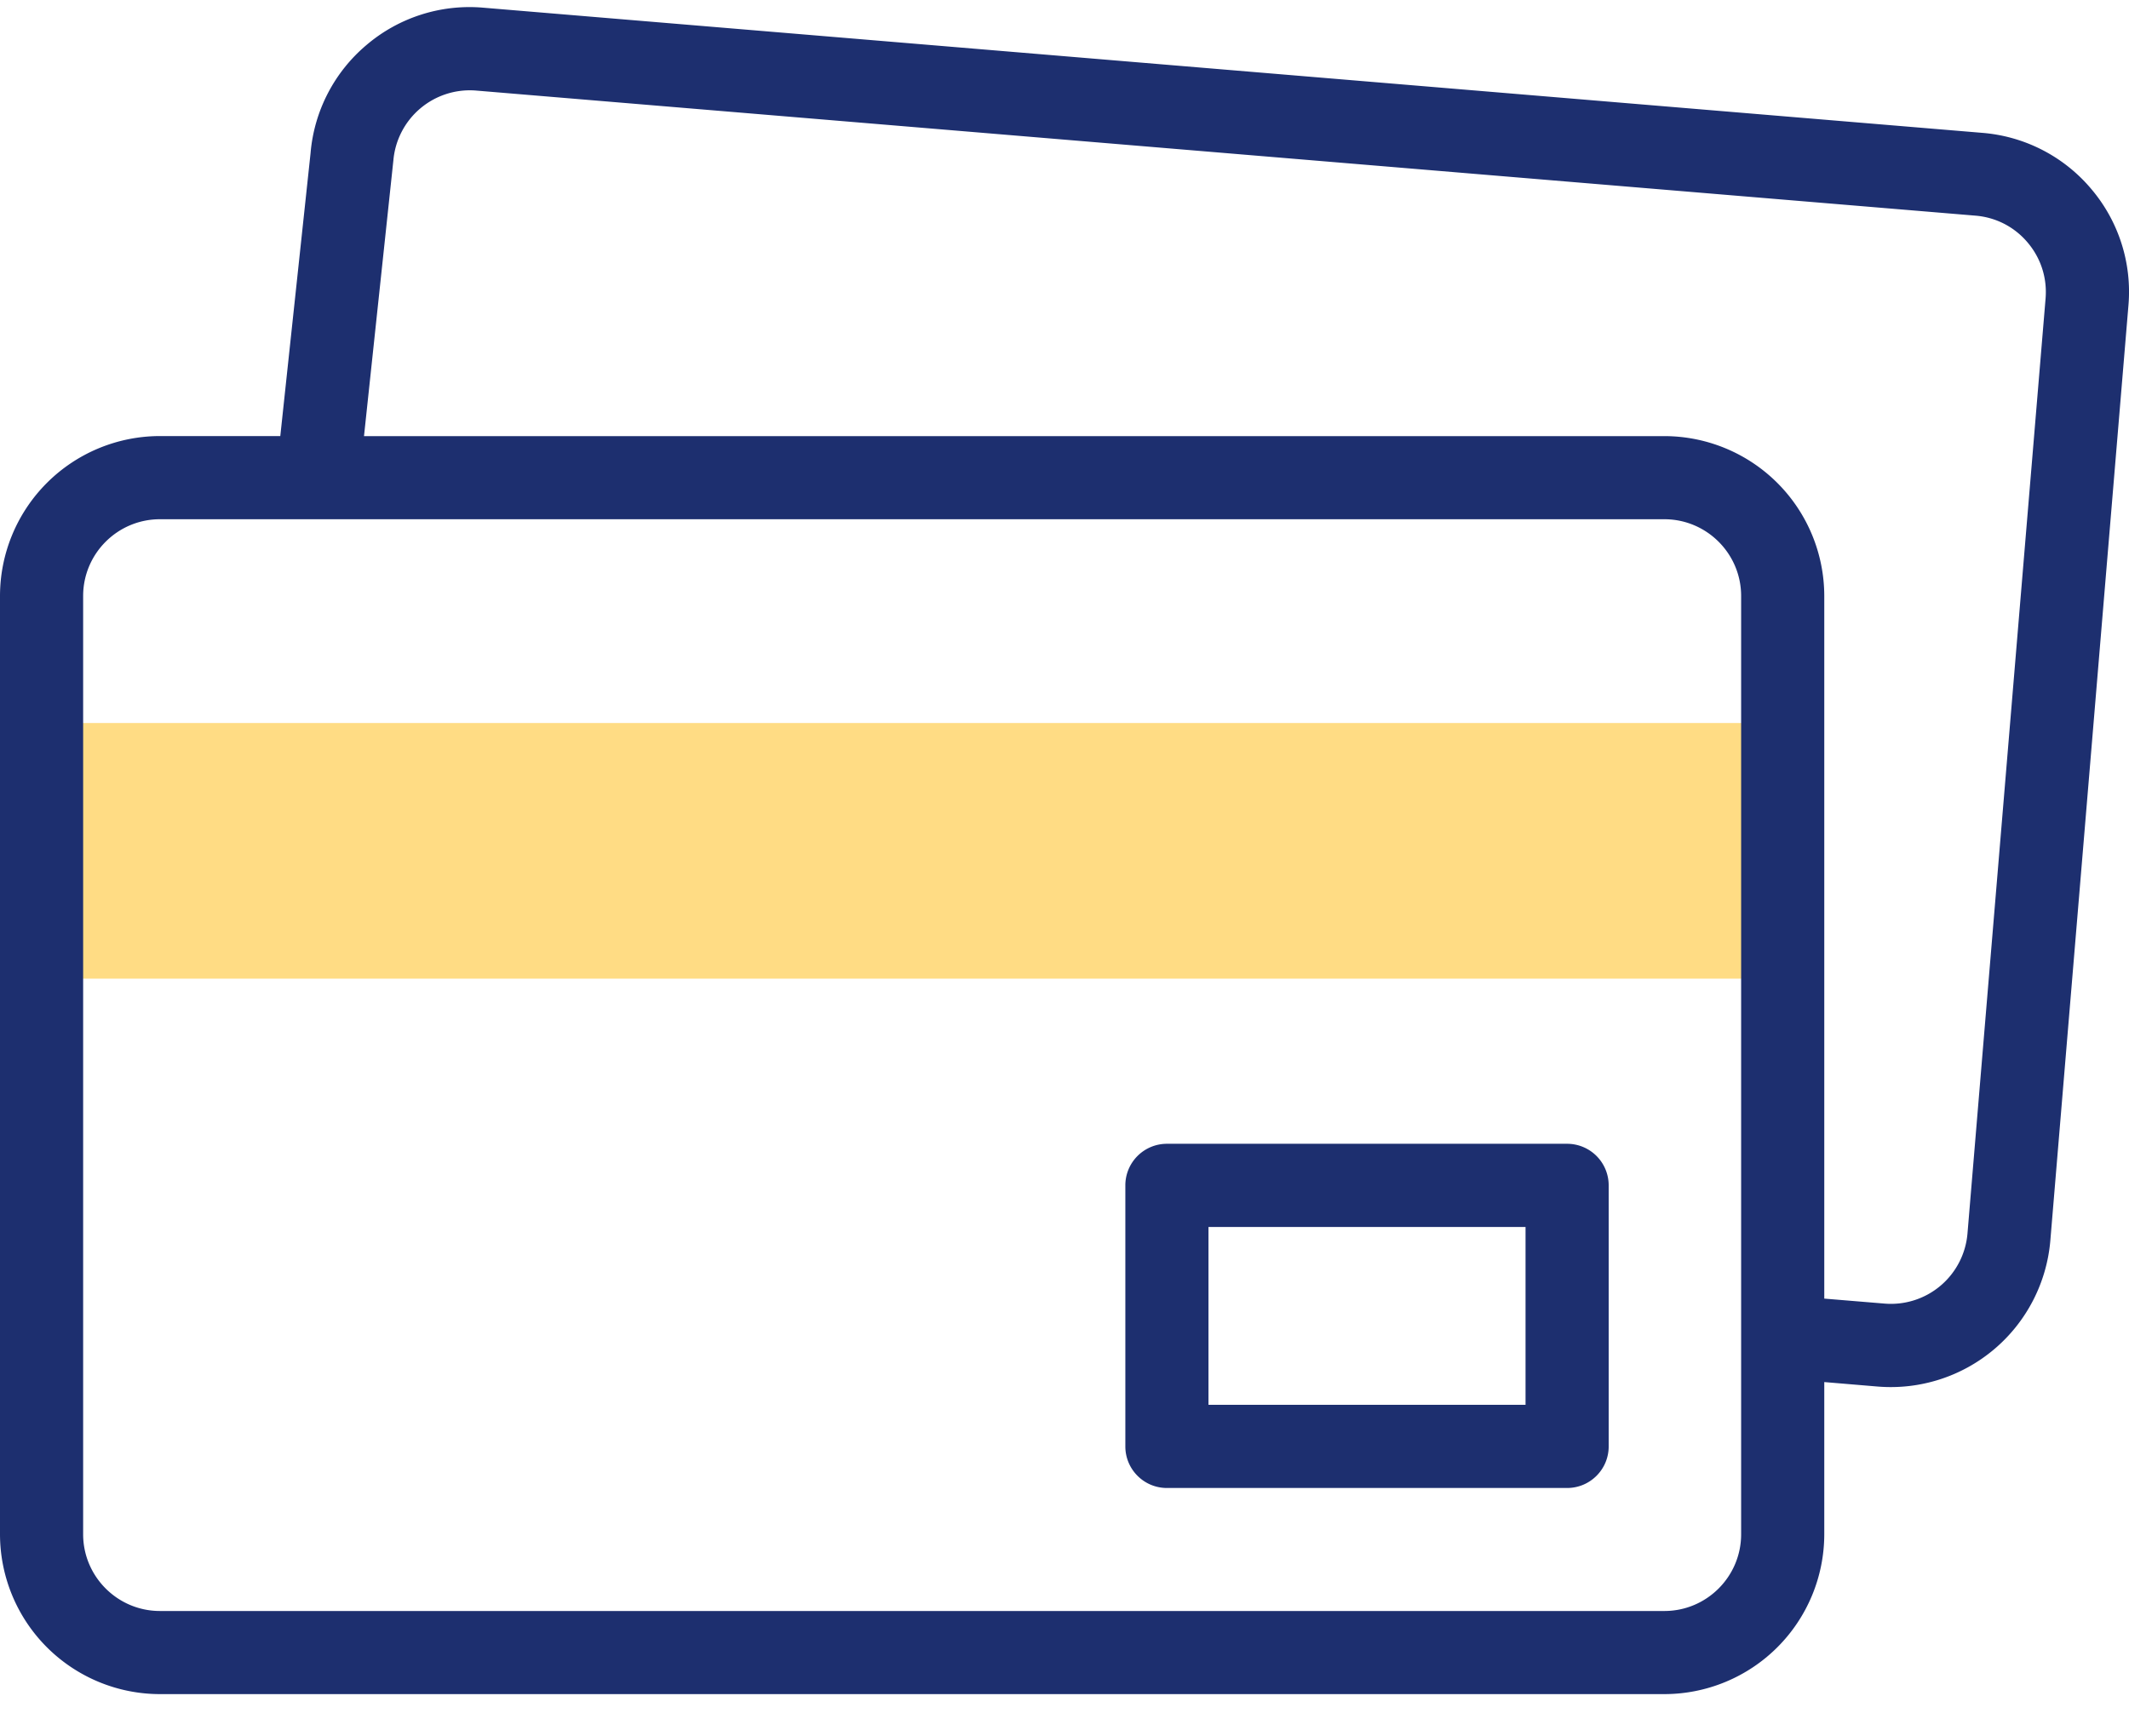
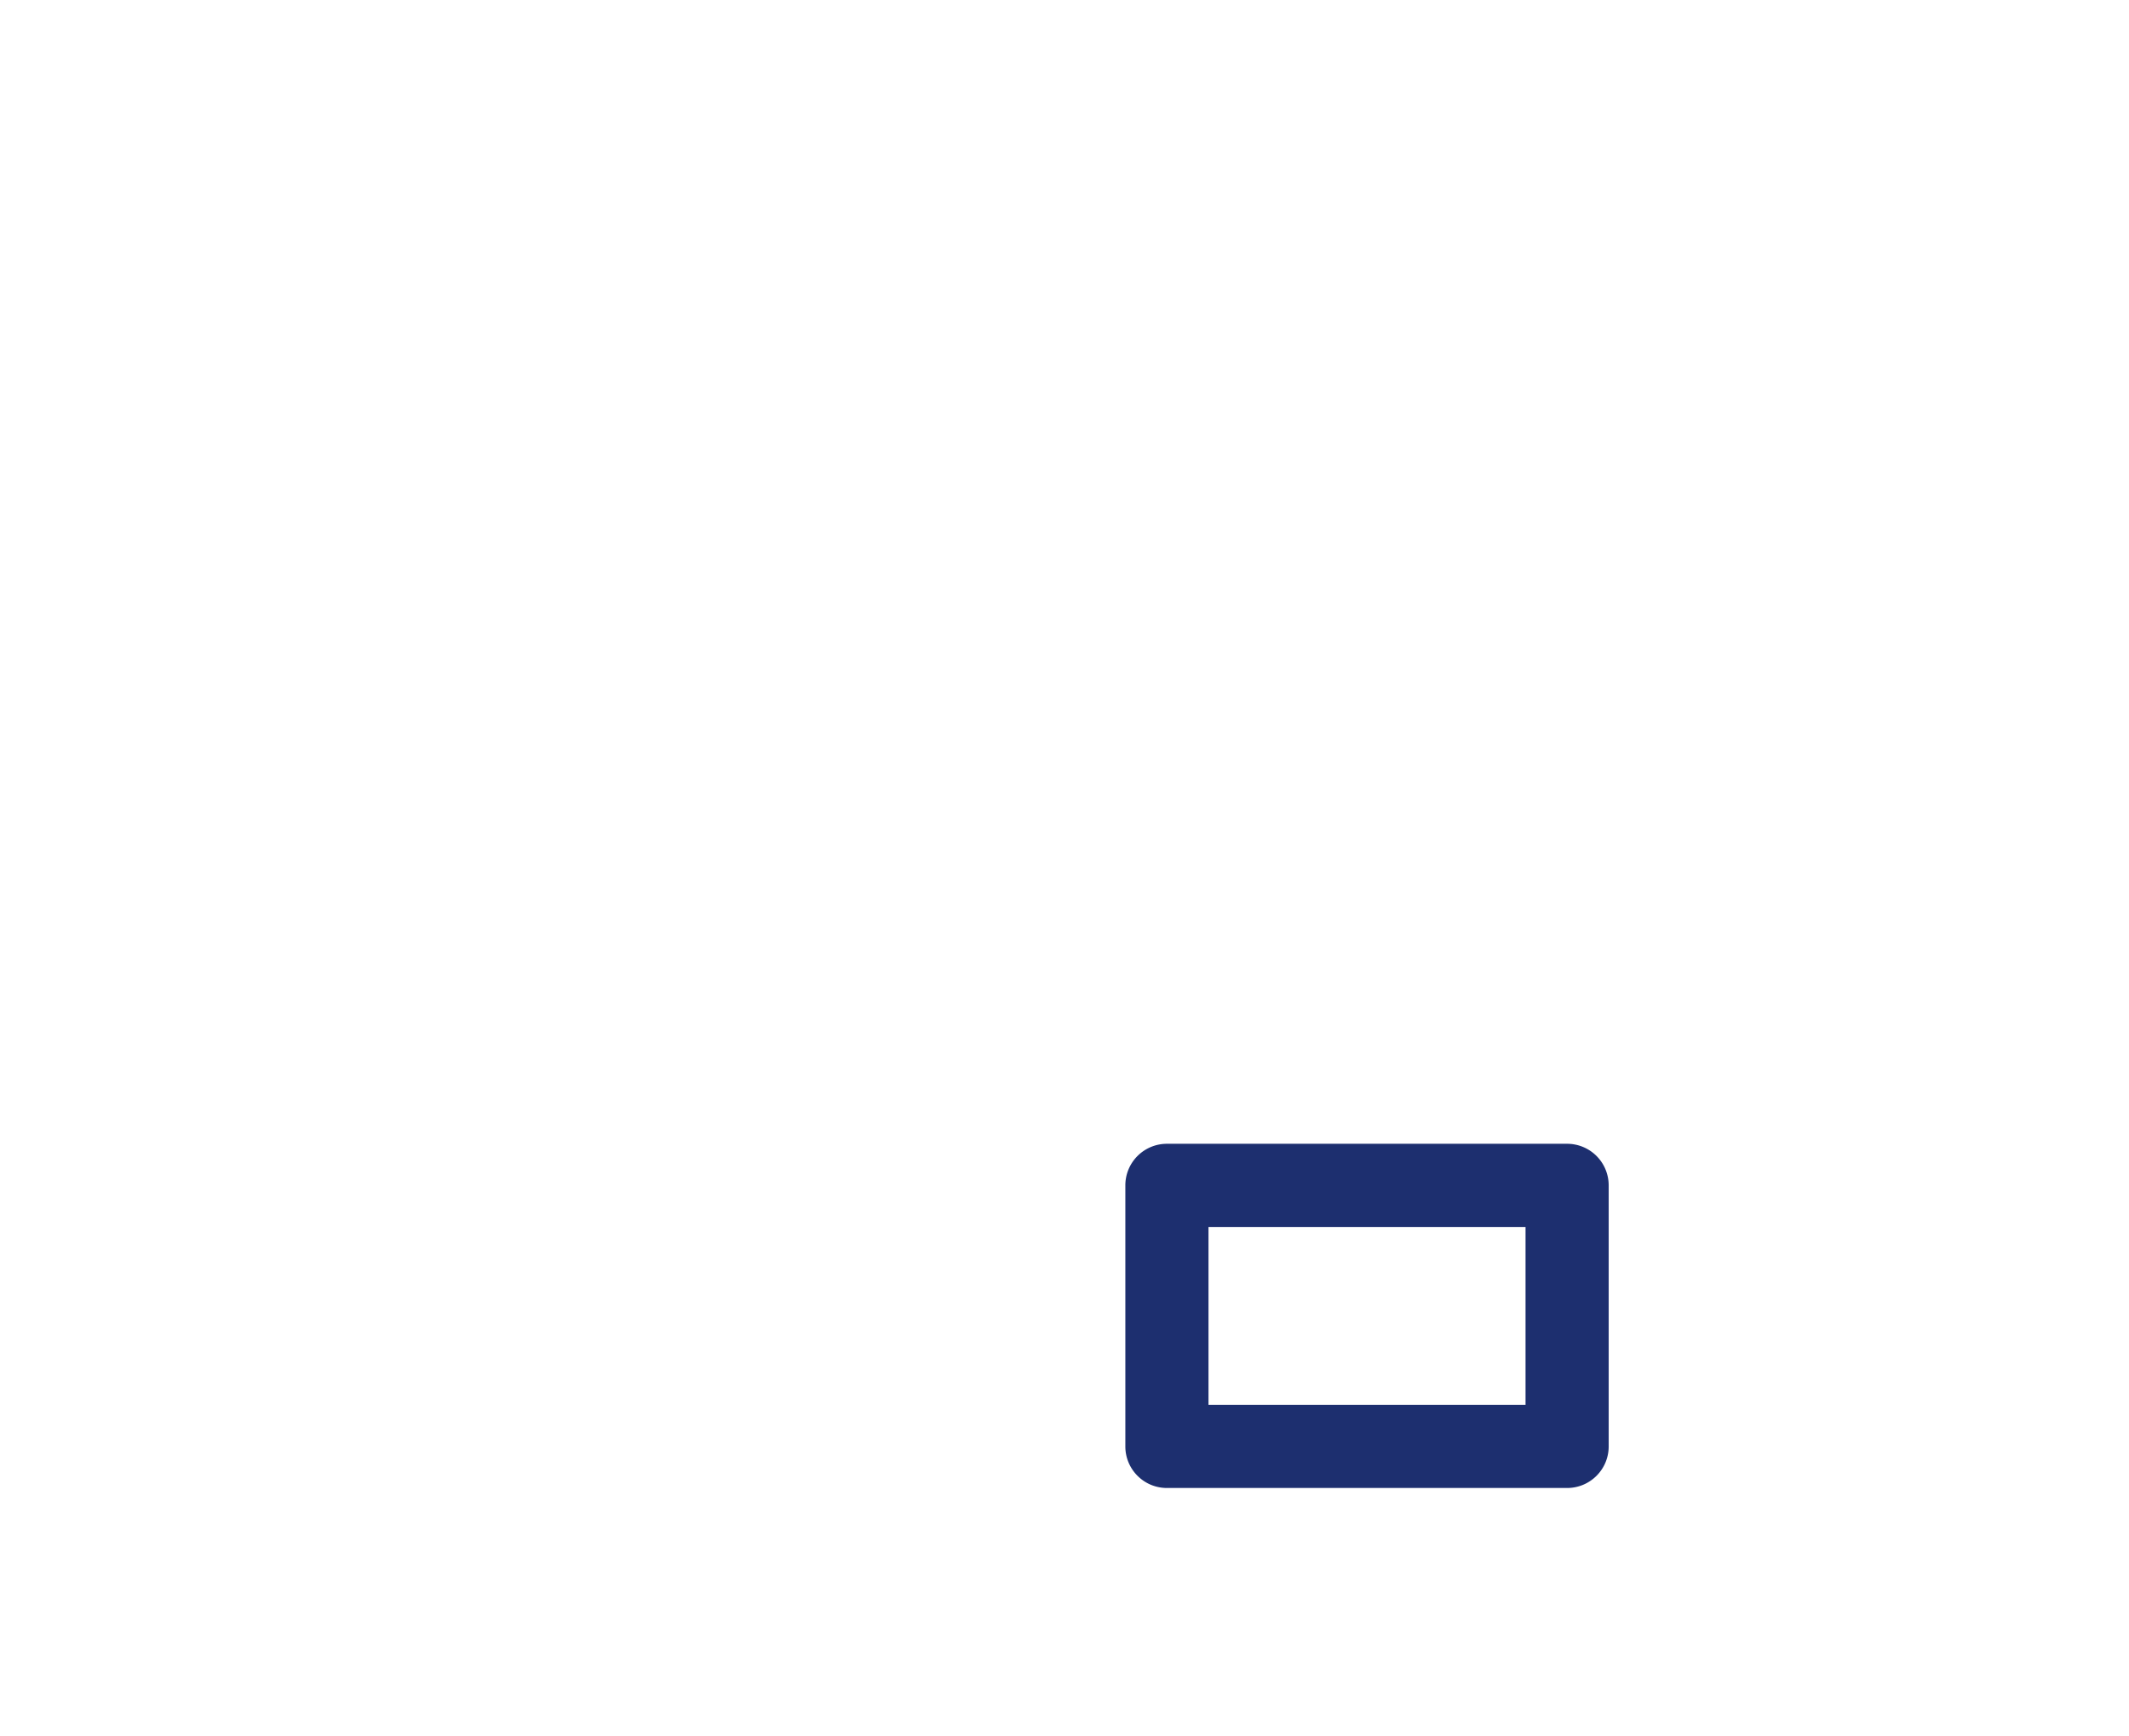
<svg xmlns="http://www.w3.org/2000/svg" width="38" height="31" fill="none">
-   <path d="M.742 12.908H31.82v4.564H.742v-4.564z" fill="#FFDC84" />
-   <path d="M37.325 3.372a2.836 2.836 0 00-1.942-1L8.623.137a2.835 2.835 0 00-2.08.665 2.835 2.835 0 00-1 1.933l-.54 5.05H2.855A2.857 2.857 0 000 10.64v16.75a2.857 2.857 0 002.854 2.855h26.853a2.857 2.857 0 002.854-2.854v-2.717l.953.08a2.858 2.858 0 003.082-2.607L37.99 5.452a2.836 2.836 0 00-.665-2.08zm-6.248 24.019c0 .755-.614 1.37-1.37 1.37H2.854c-.755 0-1.37-.615-1.37-1.37V10.64c0-.756.615-1.37 1.37-1.37h26.853c.755 0 1.37.614 1.37 1.37v16.75zM36.511 5.33l-1.394 16.693a1.371 1.371 0 01-1.48 1.25l-1.076-.089V10.64a2.857 2.857 0 00-2.854-2.854H6.497l.522-4.902.002-.017A1.37 1.37 0 018.5 1.617L35.26 3.85c.364.03.695.2.931.48.237.28.35.634.32.999z" fill="#1D2F6F" />
  <path d="M27.97 20.42h-7.142a.742.742 0 00-.742.743v4.66c0 .41.332.742.742.742h7.143c.41 0 .742-.332.742-.742v-4.66a.742.742 0 00-.742-.743zm-.741 4.66H21.57v-3.175h5.659v3.175z" fill="#1D2F6F" />
</svg>